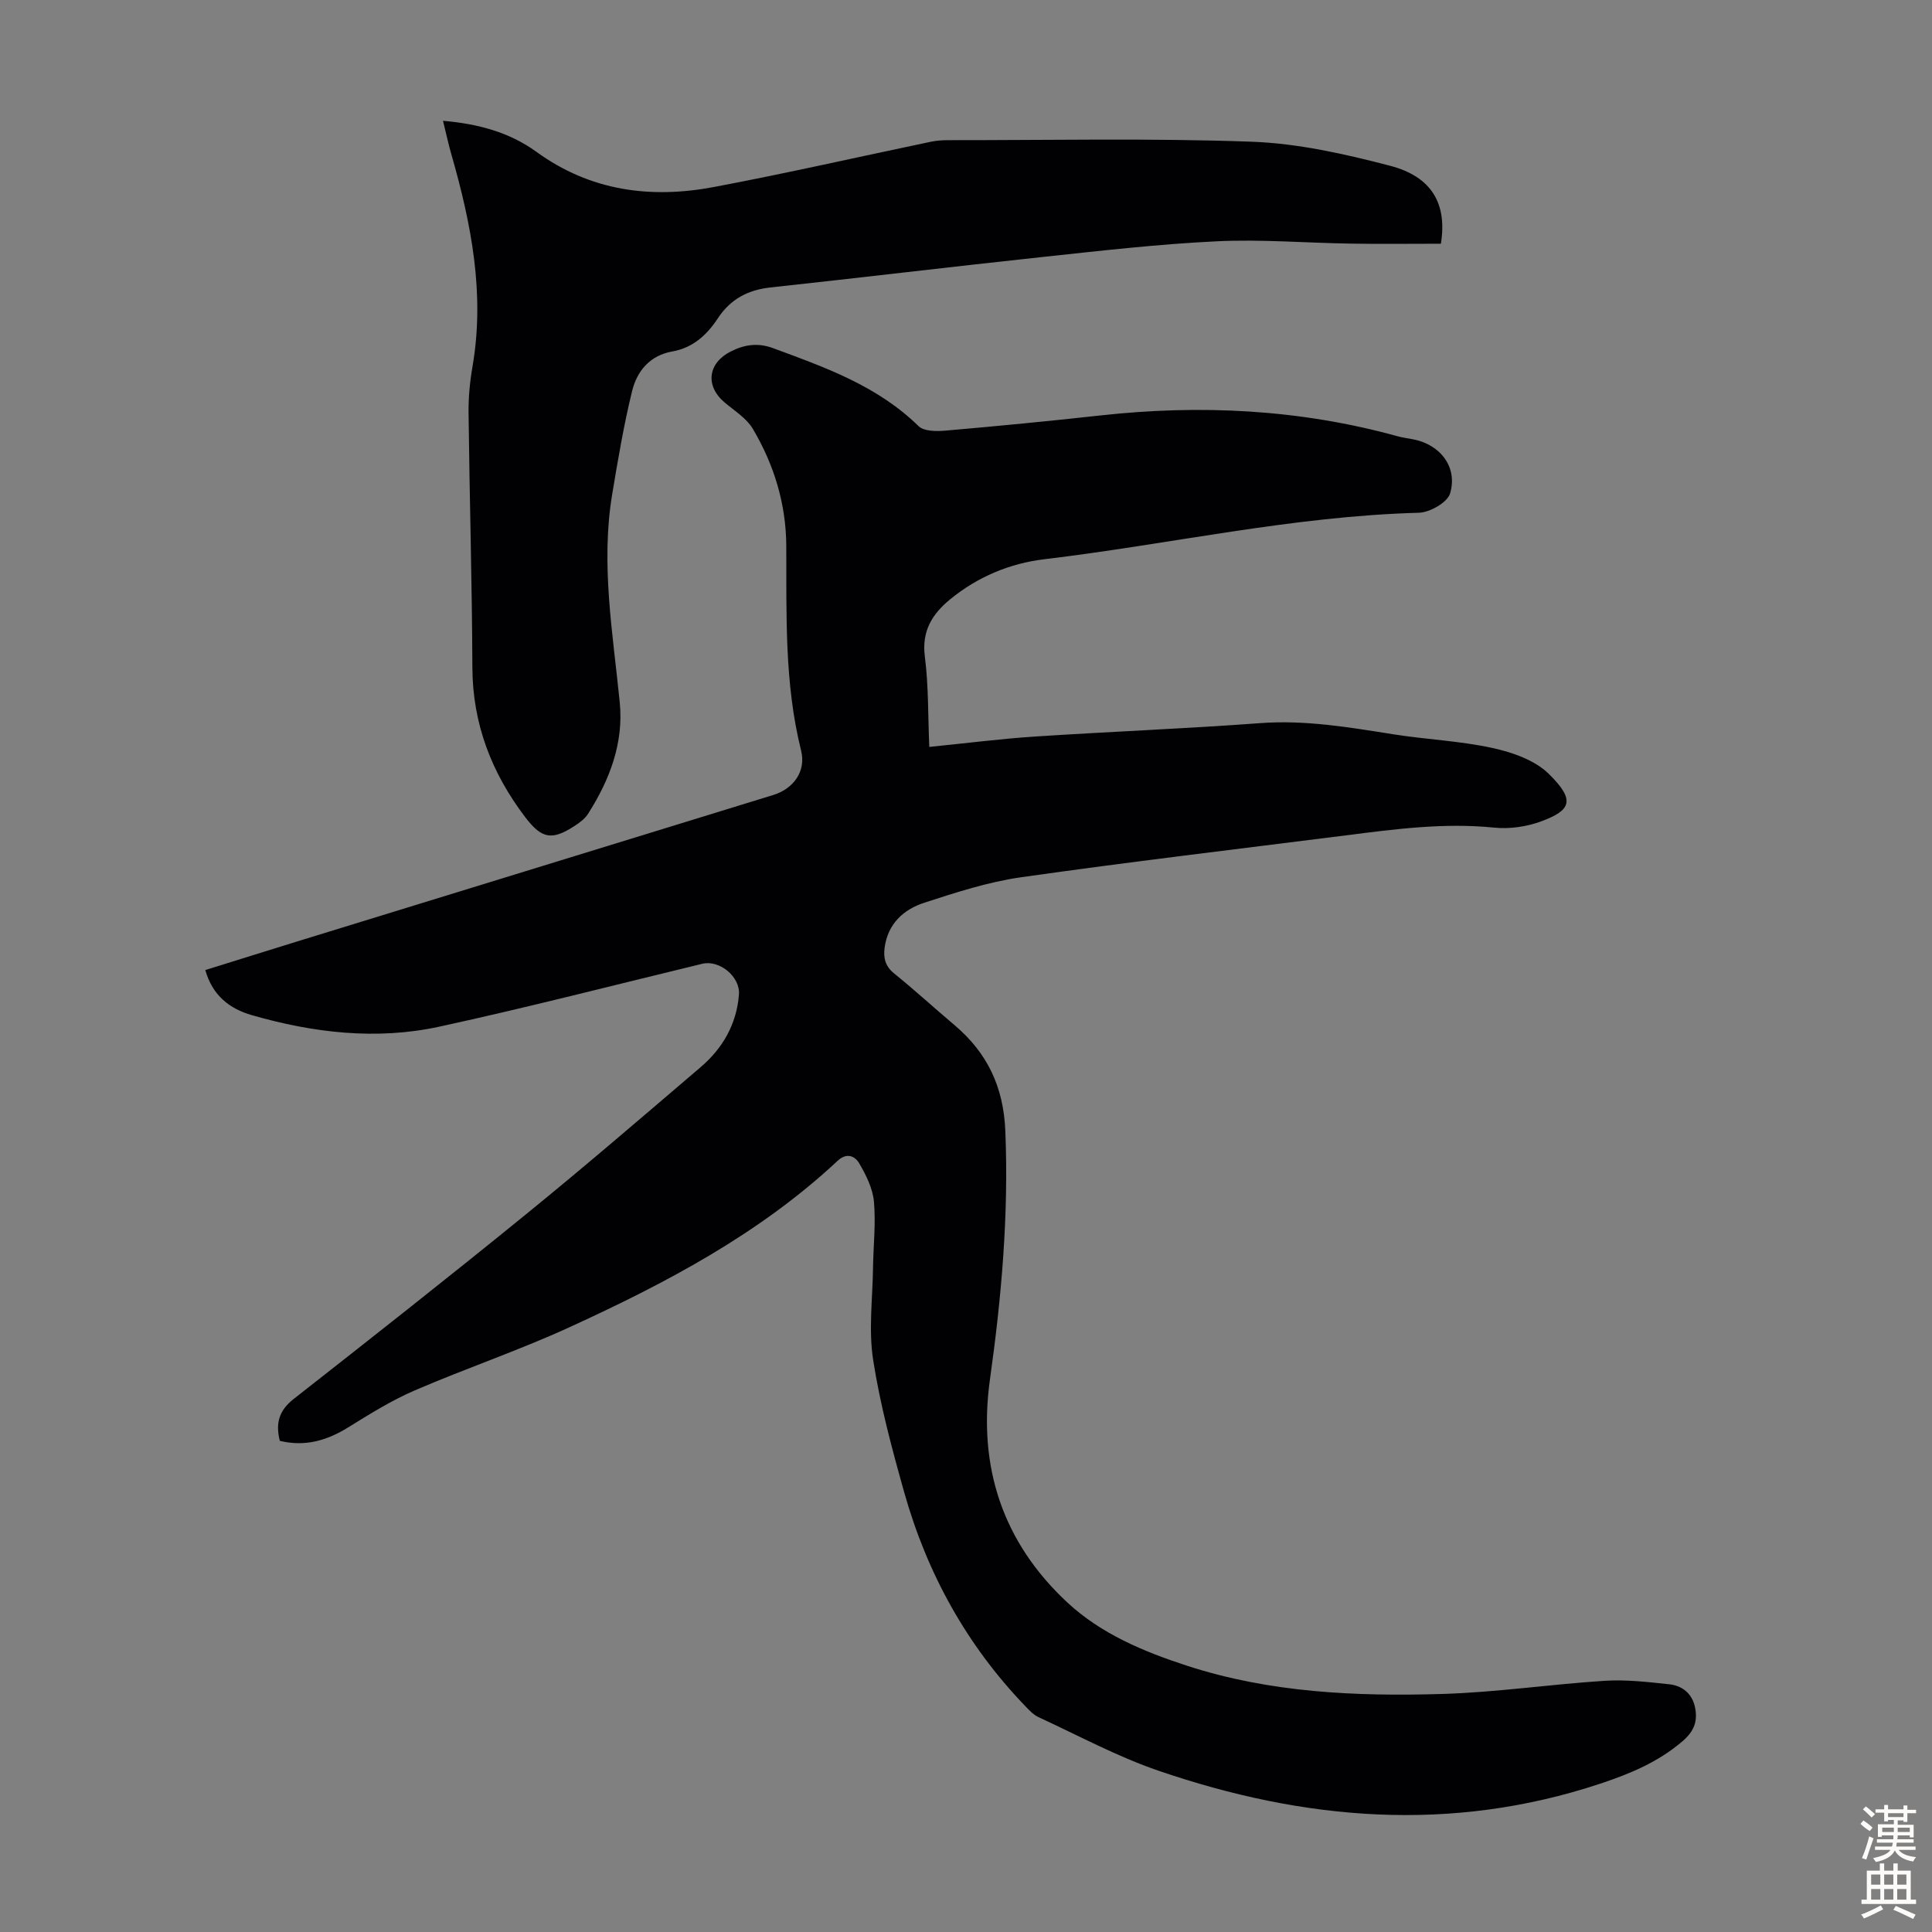
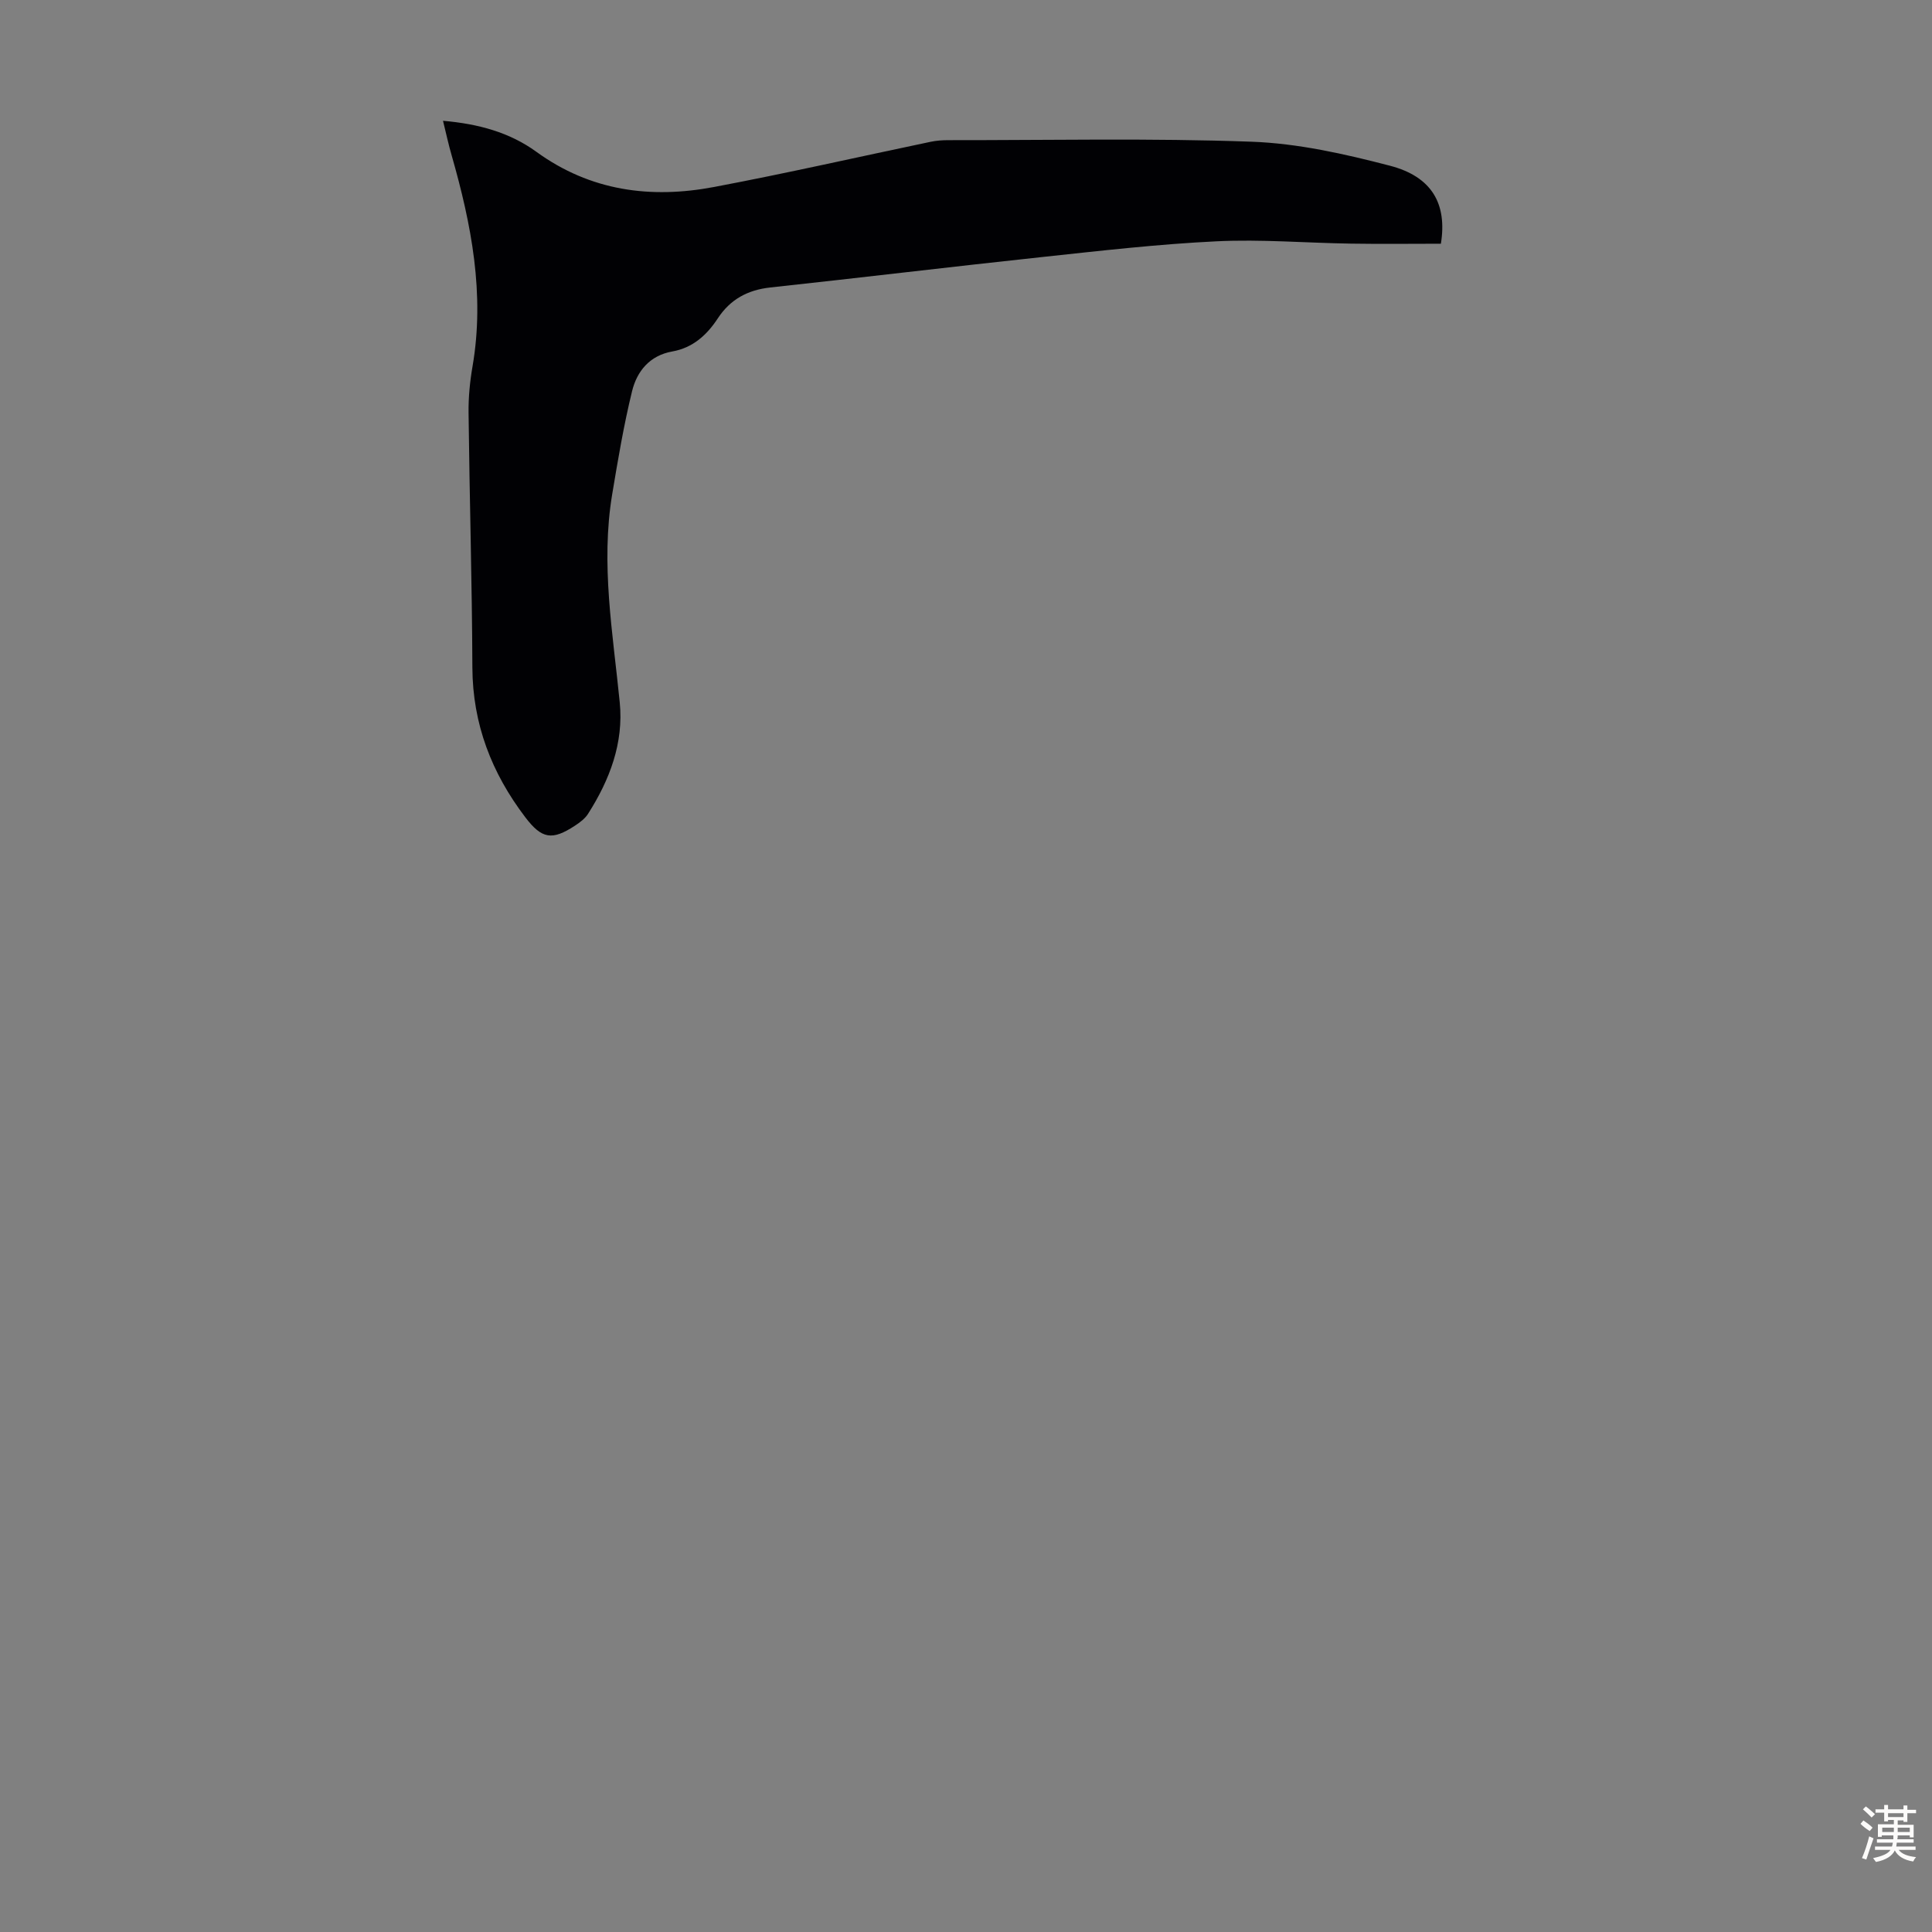
<svg xmlns="http://www.w3.org/2000/svg" enable-background="new 0 0 400 400" viewBox="0 0 400 400">
  <rect x="0" y="0" width="400" height="400" fill="#808080" stroke="none" />
-   <path d="m57.93 298.31c-.93-3.7-.12-6.32 2.86-8.66 16.11-12.63 32.2-25.29 48.07-38.21 12.24-9.95 24.2-20.25 36.19-30.49 4.58-3.91 7.46-8.91 7.94-15.04.29-3.69-4.02-7.23-7.59-6.37-18.14 4.38-36.22 9.06-54.45 13.02-13.02 2.83-26.07 1.28-38.8-2.38-4.56-1.31-8.16-4.03-9.64-9.34 6.37-1.98 12.62-3.95 18.88-5.88 32.9-10.12 65.8-20.24 98.69-30.36 4.22-1.3 6.85-4.92 5.78-9.2-3.49-13.98-3-28.18-3.07-42.38-.04-8.68-2.53-16.82-6.93-24.24-1.3-2.19-3.77-3.72-5.81-5.43-4.12-3.47-3.49-8.2 1.26-10.59 2.9-1.46 5.66-1.81 8.68-.7 10.81 3.98 21.66 7.81 30.19 16.17 1.11 1.08 3.69 1.09 5.53.93 10.7-.93 21.39-1.96 32.06-3.14 20.78-2.3 41.31-1.29 61.54 4.29 1.07.3 2.19.44 3.29.65 5.59 1.09 9.24 5.73 7.63 11.19-.55 1.87-4.2 3.95-6.48 4.01-26.16.71-51.66 6.54-77.5 9.62-7.16.85-13.84 3.64-19.53 8.3-3.71 3.04-5.92 6.56-5.24 11.86.78 6.06.64 12.24.92 18.7 7.54-.75 14.72-1.68 21.93-2.15 15.5-1.02 31.04-1.62 46.53-2.77 9.38-.7 18.46.86 27.62 2.31 6.83 1.08 13.81 1.36 20.55 2.84 4.11.9 8.74 2.51 11.62 5.34 5.62 5.51 4.57 7.55-1.5 9.82-3.03 1.13-6.6 1.65-9.81 1.32-10.37-1.05-20.54.31-30.74 1.61-22.41 2.84-44.86 5.49-67.22 8.67-6.8.97-13.47 3.14-20.04 5.28-4.3 1.4-7.54 4.37-8.19 9.31-.28 2.11.13 3.83 1.96 5.31 4.26 3.45 8.31 7.16 12.5 10.7 6.78 5.73 10.15 12.77 10.53 21.86.72 17.32-.78 34.42-3.18 51.5-2.54 18.13 2.66 33.77 16.05 46.21 6.95 6.46 15.74 10.14 24.74 13.07 17.18 5.59 34.95 6.37 52.76 5.85 11.26-.33 22.48-2.01 33.74-2.73 4.42-.28 8.91.25 13.34.72 2.76.29 4.79 1.98 5.36 4.83.55 2.78-.16 4.88-2.6 6.96-5.06 4.32-10.78 6.71-17.04 8.79-30.89 10.25-61.34 7.64-91.48-2.69-8.53-2.92-16.57-7.28-24.79-11.07-1.07-.49-1.96-1.45-2.8-2.33-12.12-12.6-20.31-27.48-25.03-44.22-2.54-9.03-4.99-18.15-6.43-27.39-.97-6.21-.12-12.71-.03-19.07.06-4.58.6-9.2.19-13.74-.25-2.73-1.63-5.5-3.05-7.93-.84-1.43-2.53-2.34-4.48-.51-16.25 15.18-35.66 25.37-55.64 34.51-10.45 4.78-21.39 8.48-31.95 13.04-4.79 2.07-9.29 4.88-13.74 7.64-4.36 2.69-8.87 4.06-14.15 2.78z" fill="#010104" />
  <path d="m91.72 25.01c7.33.63 13.8 2.4 19.33 6.42 11.18 8.12 23.65 9.76 36.75 7.29 15.02-2.83 29.94-6.24 44.91-9.37 1.19-.25 2.43-.33 3.65-.33 20.93.02 41.88-.44 62.78.32 9.6.35 19.27 2.53 28.63 4.97 8.75 2.28 11.87 7.96 10.55 16.15-6.18 0-12.4.08-18.62-.02-9.28-.14-18.58-.93-27.83-.48-12.04.58-24.05 1.96-36.05 3.25-18.79 2.01-37.56 4.28-56.35 6.31-4.67.51-8.27 2.46-10.84 6.37-2.28 3.48-5.18 6.12-9.45 6.88-4.67.83-7.31 4.09-8.32 8.23-1.72 7.02-2.92 14.18-4.11 21.32-2.41 14.46.14 28.75 1.56 43.09.84 8.43-2.08 16.04-6.55 23.07-.63 1-1.7 1.8-2.71 2.46-4.75 3.12-6.87 2.76-10.29-1.73-6.97-9.16-10.91-19.31-10.96-31.02-.07-17.57-.59-35.13-.79-52.7-.04-3.23.28-6.5.83-9.68 2.56-14.96-.24-29.35-4.33-43.64-.65-2.24-1.14-4.52-1.79-7.16z" fill="#010104" />
  <g fill="#fcfbfa">
    <path d="m385.2 377.6.6-.7c.6.4 1.3.9 1.9 1.5l-.6.7c-.8-.5-1.4-1-1.9-1.5zm.3 7.1c.6-1.4 1.1-2.9 1.5-4.5.3.1.6.3.9.4-.5 1.4-1 2.9-1.5 4.4zm.2-10.1.6-.6c.7.5 1.3 1.1 1.9 1.6l-.7.7c-.6-.6-1.2-1.2-1.8-1.7zm8.4-.8h.8v.9h1.8v.7h-1.8v1.8h-.8v-.3h-1.2v.9h3.3v2.6h-.8v-.4h-2.5c0 .3 0 .6-.1.8h3.4v.7h-3.5c0 .3-.1.6-.1.8h4v.7h-3.5c.7.9 1.9 1.3 3.6 1.5-.2.2-.4.5-.6.9-1.9-.3-3.2-1.1-3.8-2.3-.5 1.1-1.8 2-3.9 2.4-.2-.3-.4-.5-.6-.8 1.9-.4 3.1-.9 3.6-1.7h-3.2v-.7h3.5c.1-.2.1-.5.2-.8h-3.3v-.7h3.4c0-.2 0-.5 0-.8h-2.4v.3h-.8v-2.6h3.3v-.9h-1.2v.3h-.8v-1.8h-1.8v-.7h1.8v-.9h.8v.9h3.2zm-4.4 5.5h2.4c0-.3 0-.6 0-.9h-2.4zm1.2-3.1h3.2v-.8h-3.2zm4.4 2.2h-2.4v.9h2.5v-.9z" />
-     <path d="m389.2 385.8h.9v1.5h1.9v-1.5h.9v1.5h2.7v6h1.1v.9h-11.3v-.9h1.1v-6h2.7zm.2 8.7.5.8c-1.2.6-2.5 1.3-4 1.9-.2-.3-.3-.6-.6-.8 1.6-.6 3-1.3 4.1-1.9zm-2-4.3h1.9v-2.1h-1.9zm0 3.1h1.9v-2.2h-1.9zm2.7-3.1h1.9v-2.1h-1.9zm0 3.1h1.9v-2.2h-1.9zm2.4 1.3c1.4.6 2.7 1.2 4.1 1.8l-.5.9c-1.5-.7-2.8-1.4-4.1-1.9zm2.2-6.5h-1.9v2.1h1.9zm-1.9 5.2h1.9v-2.2h-1.9z" />
  </g>
</svg>